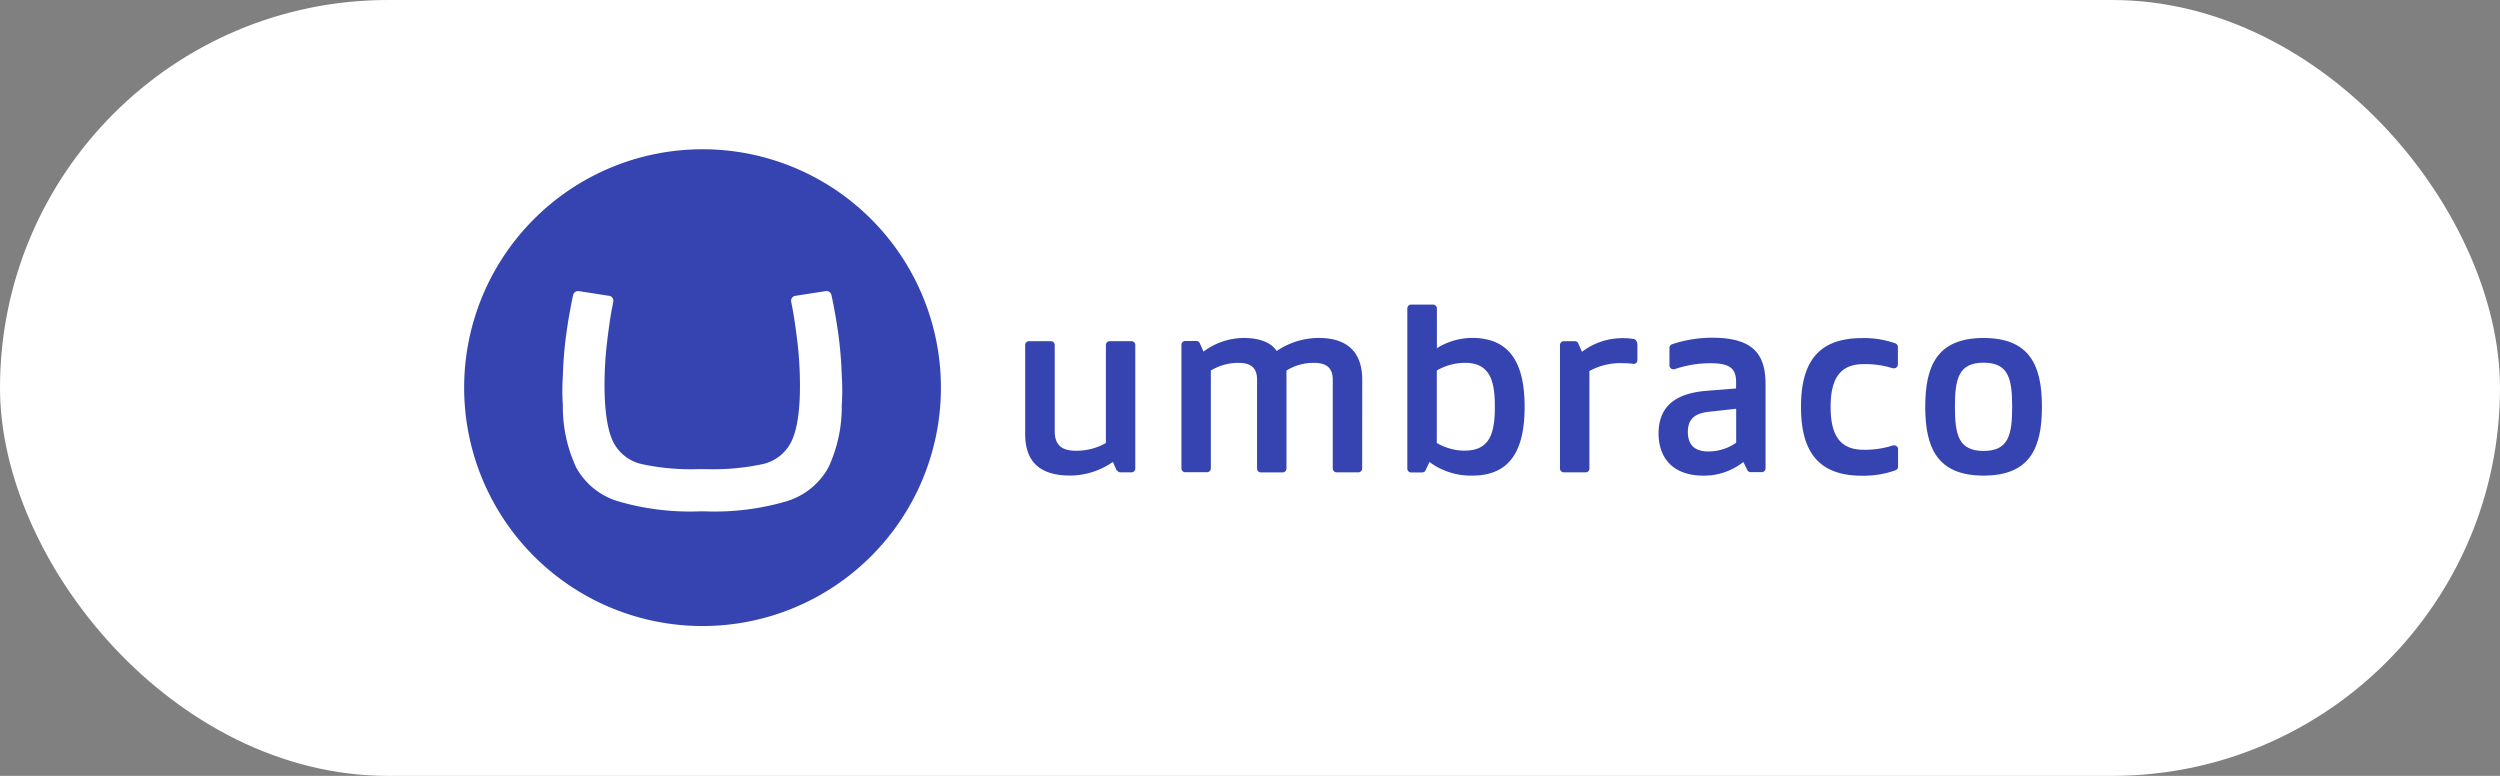
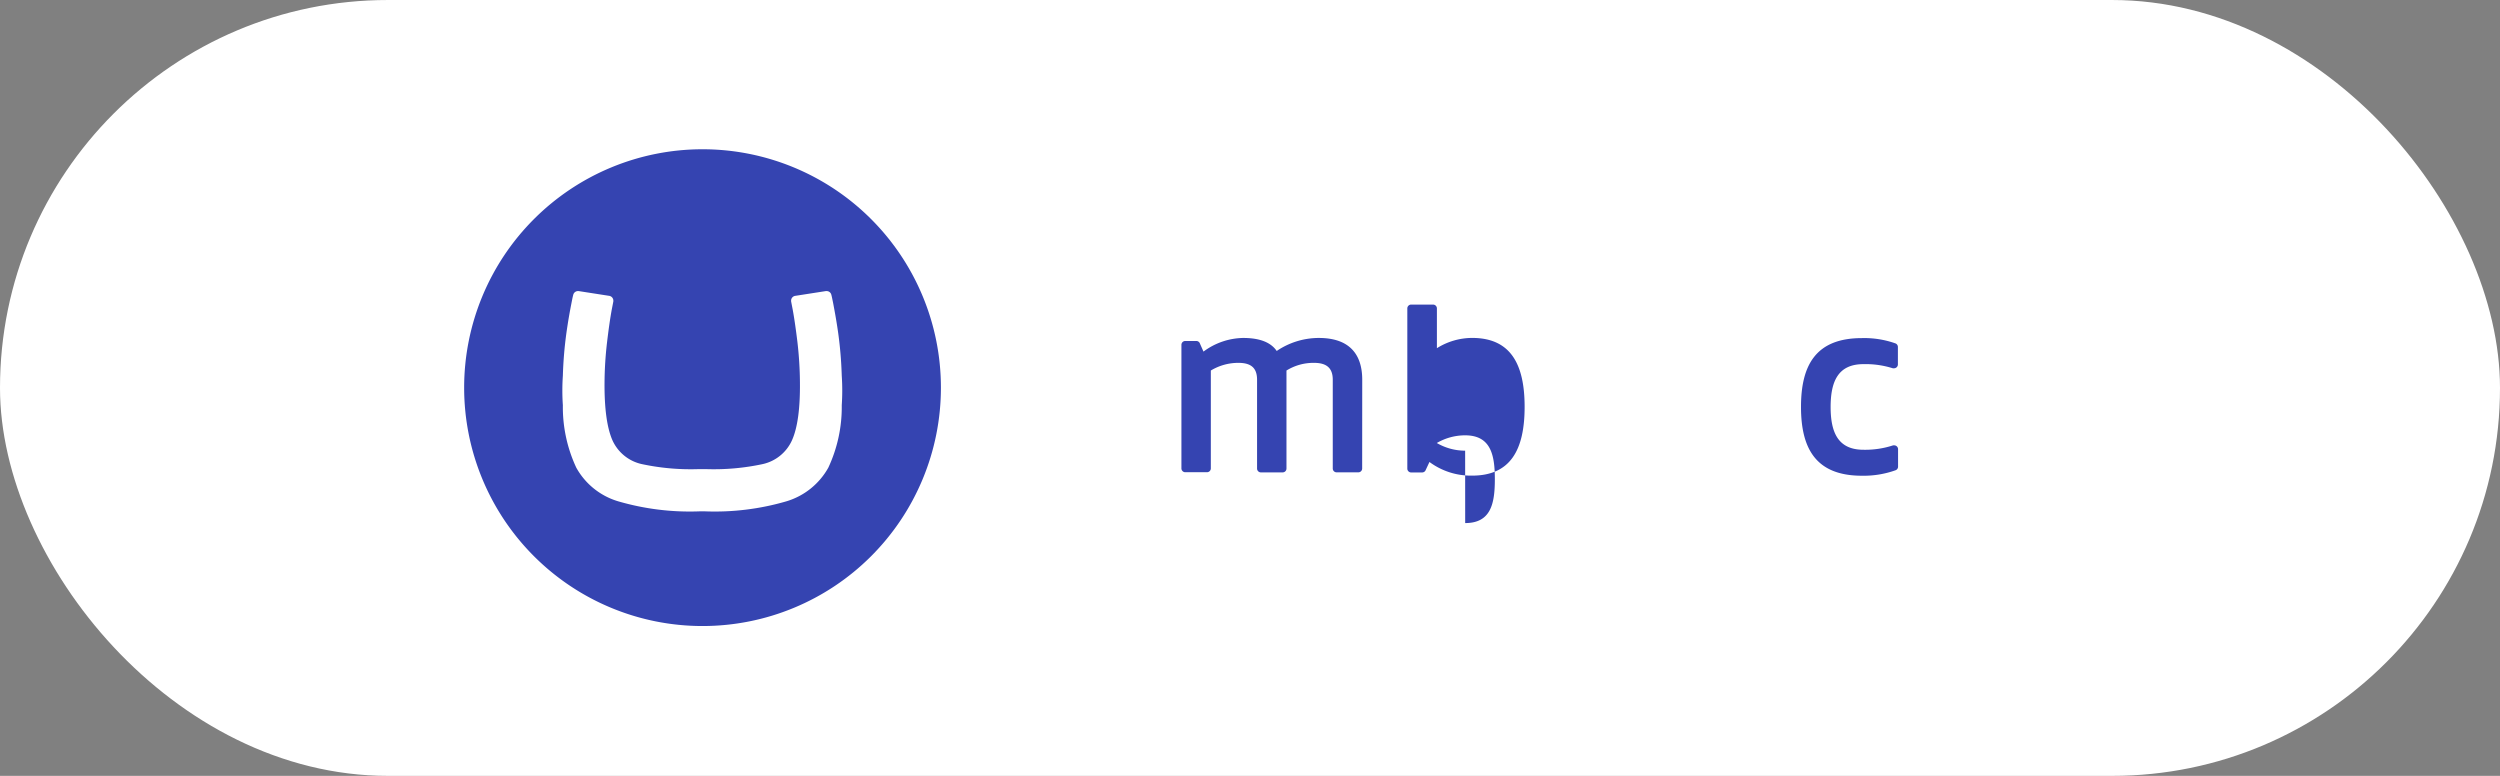
<svg xmlns="http://www.w3.org/2000/svg" width="348" height="108" viewBox="0 0 348 108">
  <rect x="0" y="0" width="348" height="108" fill="#808080" stroke="none" />
  <g id="Group_16168" data-name="Group 16168" transform="translate(-334.476 -12060.349)">
    <rect id="Rectangle_8707" data-name="Rectangle 8707" width="348" height="108" rx="54" transform="translate(334.476 12060.35)" fill="#fff" />
    <g id="Group_6751" data-name="Group 6751" transform="translate(399.086 12081.206)">
      <path id="Path_70196" data-name="Path 70196" d="M298.86,259.181a33.183,33.183,0,1,1,0,.005Zm32.472,11.349a32.489,32.489,0,0,1-7.659-.687,5.856,5.856,0,0,1-4.184-3.365q-1.124-2.592-1.088-8a50.974,50.974,0,0,1,.353-5.632q.324-2.731.647-4.5l.227-1.173a.663.663,0,0,0,0-.1.68.68,0,0,0-.556-.666l-4.276-.666H314.7a.68.68,0,0,0-.654.519c-.073.272-.116.477-.243,1.13-.245,1.259-.47,2.486-.722,4.277a55.649,55.649,0,0,0-.481,5.863,29.957,29.957,0,0,0,0,4.1,19.911,19.911,0,0,0,1.868,8.692,9.89,9.89,0,0,0,5.816,4.679,35.592,35.592,0,0,0,11.419,1.4h.615a35.547,35.547,0,0,0,11.419-1.4,9.943,9.943,0,0,0,5.816-4.679,19.924,19.924,0,0,0,1.869-8.692,30.405,30.405,0,0,0,0-4.1,55.684,55.684,0,0,0-.483-5.863c-.25-1.767-.477-2.991-.72-4.277-.136-.653-.171-.855-.245-1.13a.671.671,0,0,0-.654-.519h-.11l-4.276.666a.672.672,0,0,0-.561.666.663.663,0,0,0,0,.1l.226,1.173q.324,1.775.654,4.5a51.629,51.629,0,0,1,.348,5.632q.054,5.394-1.088,7.99a5.855,5.855,0,0,1-4.163,3.371,32.452,32.452,0,0,1-7.654.691Z" transform="translate(-298.86 -226.08)" fill="#3544b1" />
      <g id="Group_6744" data-name="Group 6744" transform="translate(78.092 21.539)">
-         <path id="Path_70177" data-name="Path 70177" d="M744.18,791.62c0-5.63,1.6-9.58,8.122-9.58s8.122,3.95,8.122,9.58-1.6,9.577-8.114,9.577S744.18,797.252,744.18,791.62Zm12.1,0c0-3.915-.508-6.142-3.979-6.142s-3.99,2.233-3.99,6.142.515,6.143,3.99,6.143S756.281,795.522,756.281,791.62Z" transform="translate(-618.889 -777.388)" fill="#3544b1" />
-         <path id="Path_70178" data-name="Path 70178" d="M287.856,801.7a.534.534,0,0,0,.47.267h1.52a.534.534,0,0,0,.534-.534V784.244a.534.534,0,0,0-.534-.534H286.82a.534.534,0,0,0-.534.534v13.644a8.277,8.277,0,0,1-4.236,1.068c-1.936,0-2.884-.841-2.884-2.705V784.244a.534.534,0,0,0-.534-.534h-3.047a.534.534,0,0,0-.534.534v12.362c0,3.509,1.645,5.809,6.287,5.809a10.515,10.515,0,0,0,5.924-1.9l.534,1.21Z" transform="translate(-275.05 -778.612)" fill="#3544b1" />
        <path id="Path_70179" data-name="Path 70179" d="M381.669,787.834c0-3.472-1.717-5.814-6.052-5.814a10.441,10.441,0,0,0-5.852,1.813c-.767-1.13-2.233-1.813-4.682-1.813a9.495,9.495,0,0,0-5.512,1.9l-.534-1.21h0a.534.534,0,0,0-.473-.267h-1.53a.534.534,0,0,0-.534.534v17.2a.534.534,0,0,0,.534.534h3.026a.534.534,0,0,0,.534-.534V786.555a7.375,7.375,0,0,1,3.835-1.068c1.648,0,2.6.606,2.6,2.342V800.2a.534.534,0,0,0,.534.534h3.026a.534.534,0,0,0,.534-.534V786.555a7.127,7.127,0,0,1,3.843-1.068c1.6,0,2.6.606,2.6,2.342v12.363a.534.534,0,0,0,.534.534h3.026a.534.534,0,0,0,.534-.534Z" transform="translate(-334.748 -777.373)" fill="#3544b1" />
-         <path id="Path_70180" data-name="Path 70180" d="M477.312,786.531a9.665,9.665,0,0,0,5.937,1.9c5.341,0,7.31-3.582,7.31-9.577s-1.987-9.591-7.31-9.591a9.259,9.259,0,0,0-4.9,1.429v-5.52a.534.534,0,0,0-.534-.55h-3.05a.534.534,0,0,0-.534.534v22.3a.534.534,0,0,0,.534.534h1.52a.535.535,0,0,0,.47-.267h0Zm4.968-1.573a7.805,7.805,0,0,1-3.945-1.068V773.8a7.809,7.809,0,0,1,3.945-1.068c3.581,0,4.134,2.743,4.134,6.108s-.534,6.105-4.129,6.105Z" transform="translate(-421.034 -764.62)" fill="#3544b1" />
-         <path id="Path_70181" data-name="Path 70181" d="M564,785.7a10.072,10.072,0,0,0-1.421-.091A8.951,8.951,0,0,0,557.9,786.7v13.573a.534.534,0,0,1-.534.534h-3.029a.534.534,0,0,1-.534-.534V783.083a.534.534,0,0,1,.534-.534h1.52a.534.534,0,0,1,.473.267h0l.534,1.21a9.285,9.285,0,0,1,5.779-1.9,8.585,8.585,0,0,1,1.436.121h0c.267,0,.5.454.5.745v2.19a.534.534,0,0,1-.534.534h-.043" transform="translate(-479.355 -777.45)" fill="#3544b1" />
-         <path id="Path_70182" data-name="Path 70182" d="M612.165,792.211c-1.816.219-2.892.908-2.892,2.815,0,1.391.6,2.705,2.812,2.705A6.729,6.729,0,0,0,616,796.519v-4.73ZM617,799.2a8.874,8.874,0,0,1-5.518,1.9c-4.719,0-6.287-2.922-6.287-5.852,0-3.95,2.559-5.632,6.693-5.958l4.1-.328v-.913c0-1.87-.879-2.6-3.584-2.6a15.331,15.331,0,0,0-4.99.835.594.594,0,0,1-.17,0,.534.534,0,0,1-.534-.534v-2.42a.534.534,0,0,1,.35-.515h0a17.485,17.485,0,0,1,5.646-.913c6,0,7.382,2.631,7.382,6.511v11.666a.534.534,0,0,1-.534.534h-1.517a.534.534,0,0,1-.473-.267h0Z" transform="translate(-517.026 -777.285)" fill="#3544b1" />
+         <path id="Path_70180" data-name="Path 70180" d="M477.312,786.531a9.665,9.665,0,0,0,5.937,1.9c5.341,0,7.31-3.582,7.31-9.577s-1.987-9.591-7.31-9.591a9.259,9.259,0,0,0-4.9,1.429v-5.52a.534.534,0,0,0-.534-.55h-3.05a.534.534,0,0,0-.534.534v22.3a.534.534,0,0,0,.534.534h1.52a.535.535,0,0,0,.47-.267h0Zm4.968-1.573a7.805,7.805,0,0,1-3.945-1.068a7.809,7.809,0,0,1,3.945-1.068c3.581,0,4.134,2.743,4.134,6.108s-.534,6.105-4.129,6.105Z" transform="translate(-421.034 -764.62)" fill="#3544b1" />
        <path id="Path_70183" data-name="Path 70183" d="M692.244,797.024a.549.549,0,0,1,.163,0,.534.534,0,0,1,.534.534v2.425a.534.534,0,0,1-.331.5h0a13.144,13.144,0,0,1-4.708.769c-6.474,0-8.472-3.878-8.472-9.58s1.979-9.577,8.472-9.577a13.021,13.021,0,0,1,4.676.737h0a.535.535,0,0,1,.339.508v2.422a.534.534,0,0,1-.534.534.958.958,0,0,1-.174,0h0a12.551,12.551,0,0,0-4.081-.577c-3.547,0-4.575,2.42-4.575,5.961s1.028,5.958,4.575,5.958a12.5,12.5,0,0,0,4.078-.6" transform="translate(-571.432 -777.427)" fill="#3544b1" />
      </g>
    </g>
  </g>
</svg>